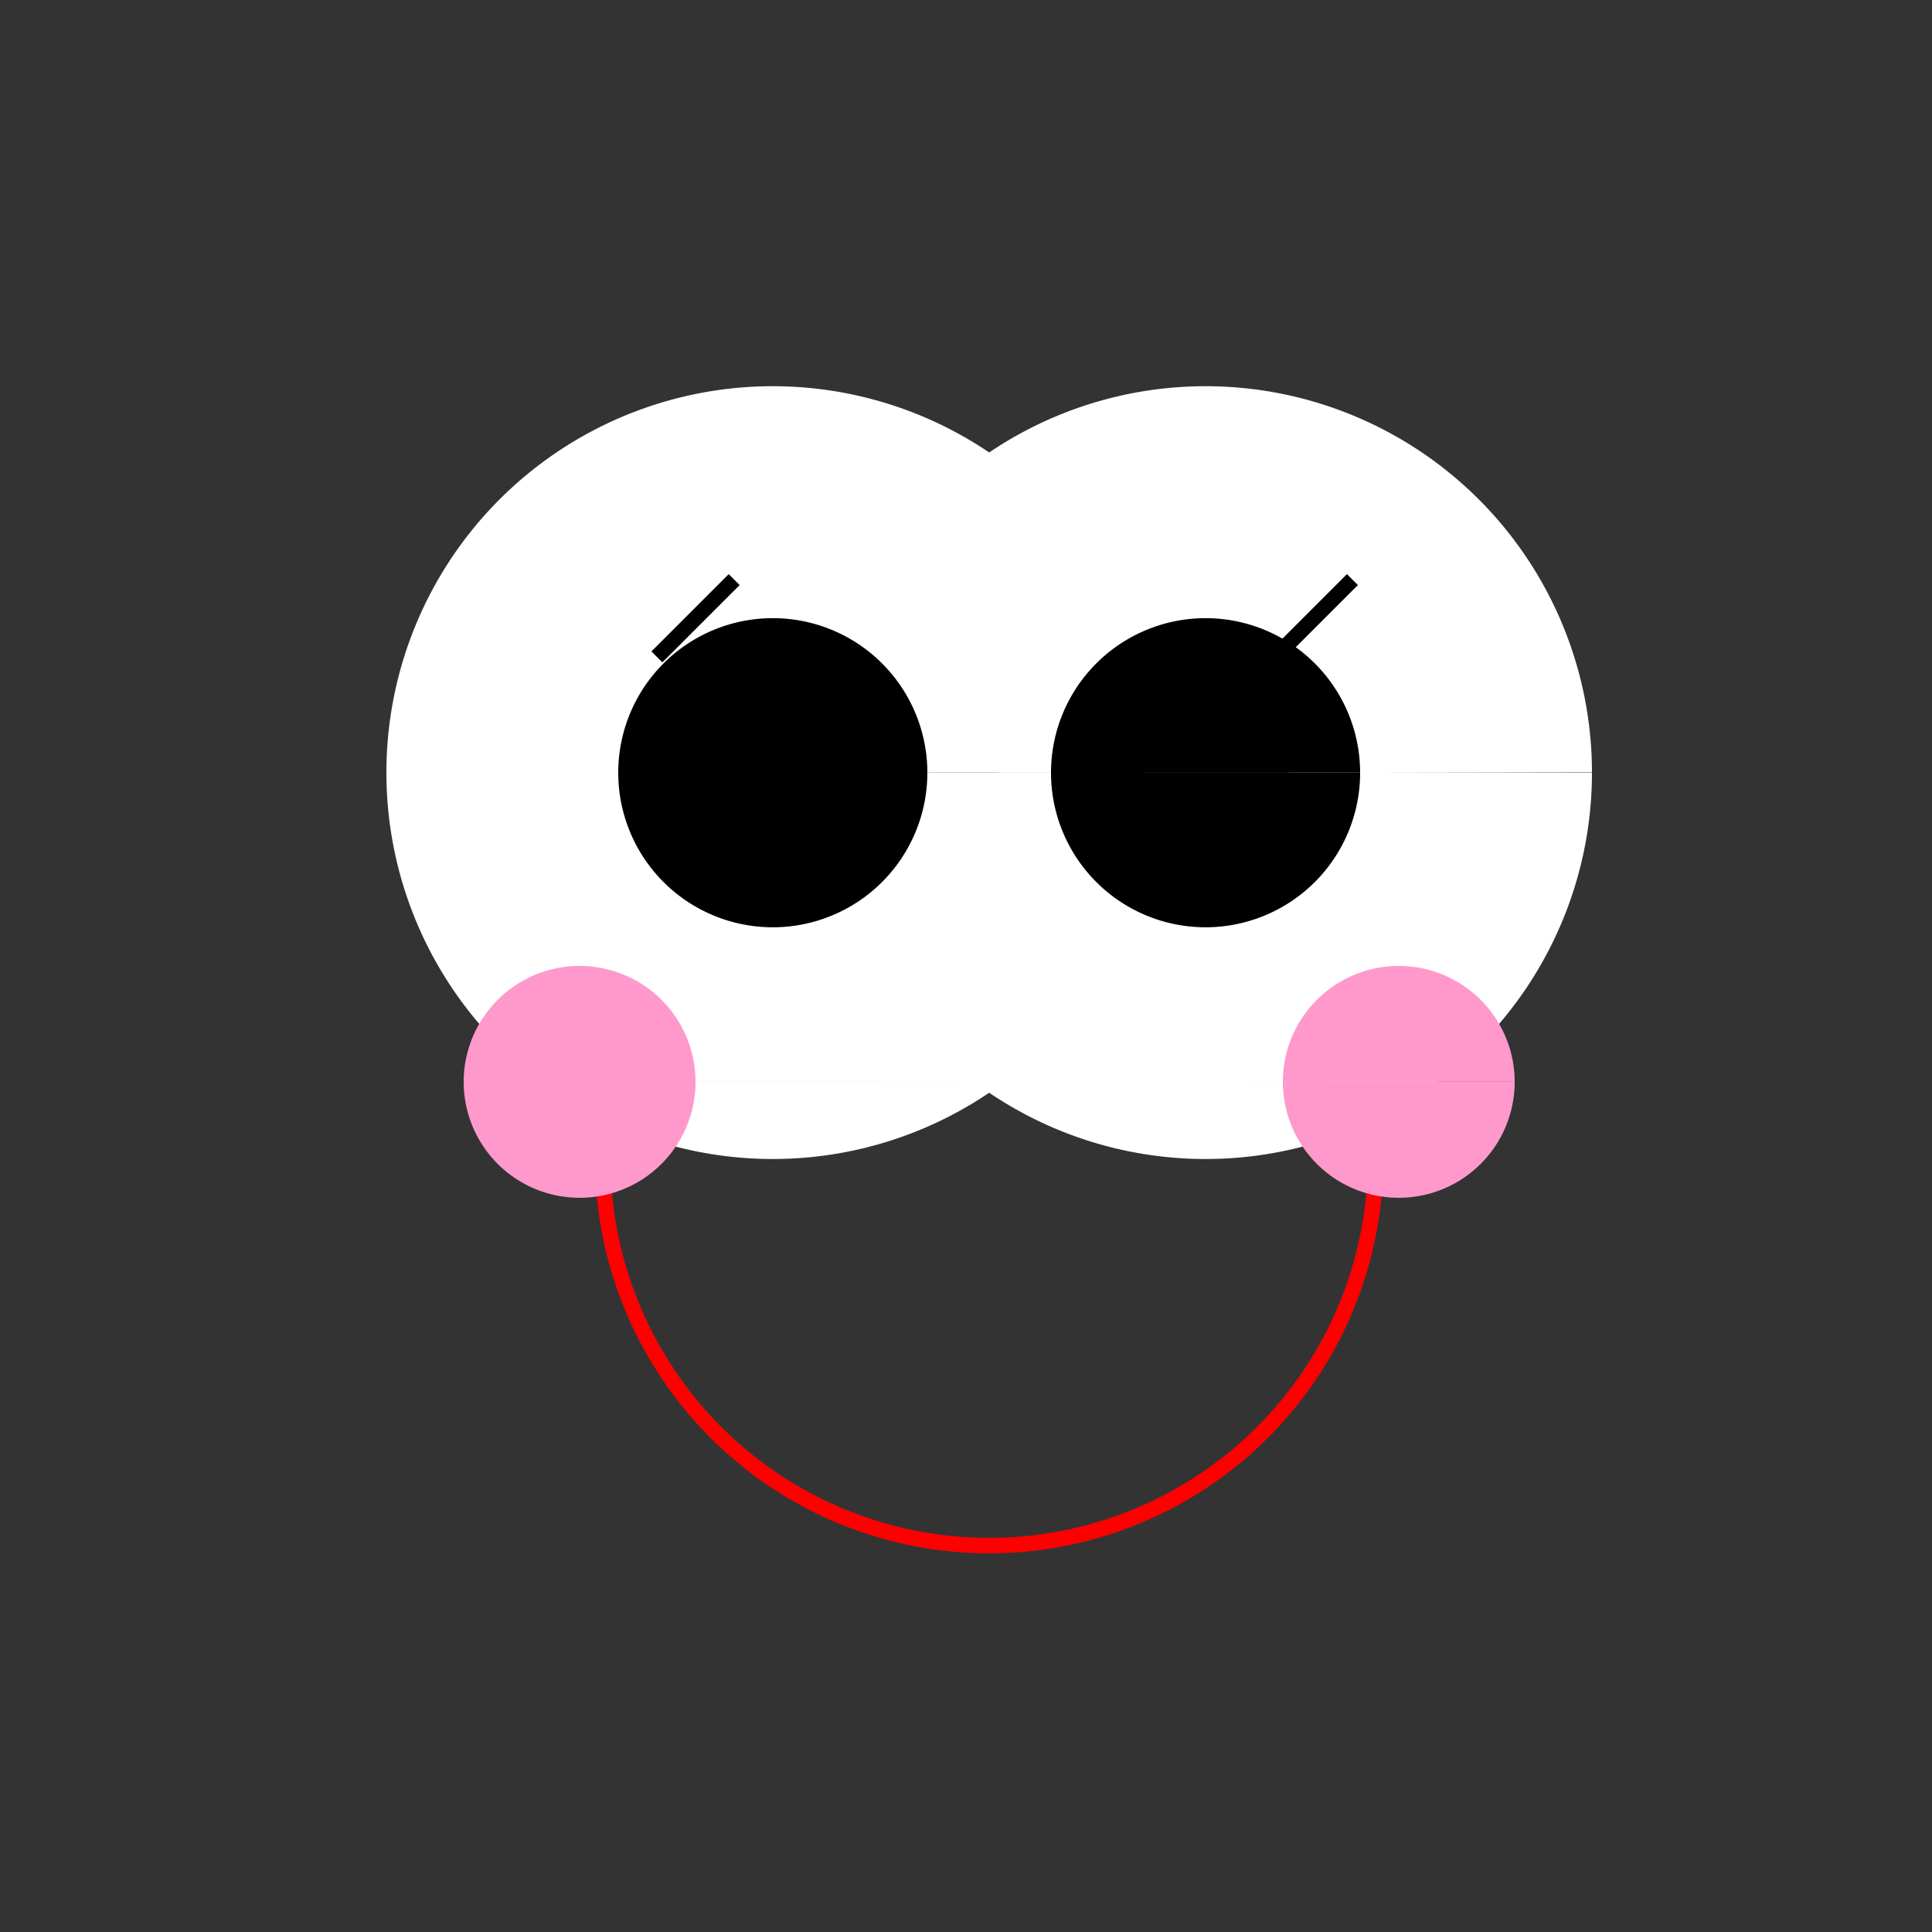
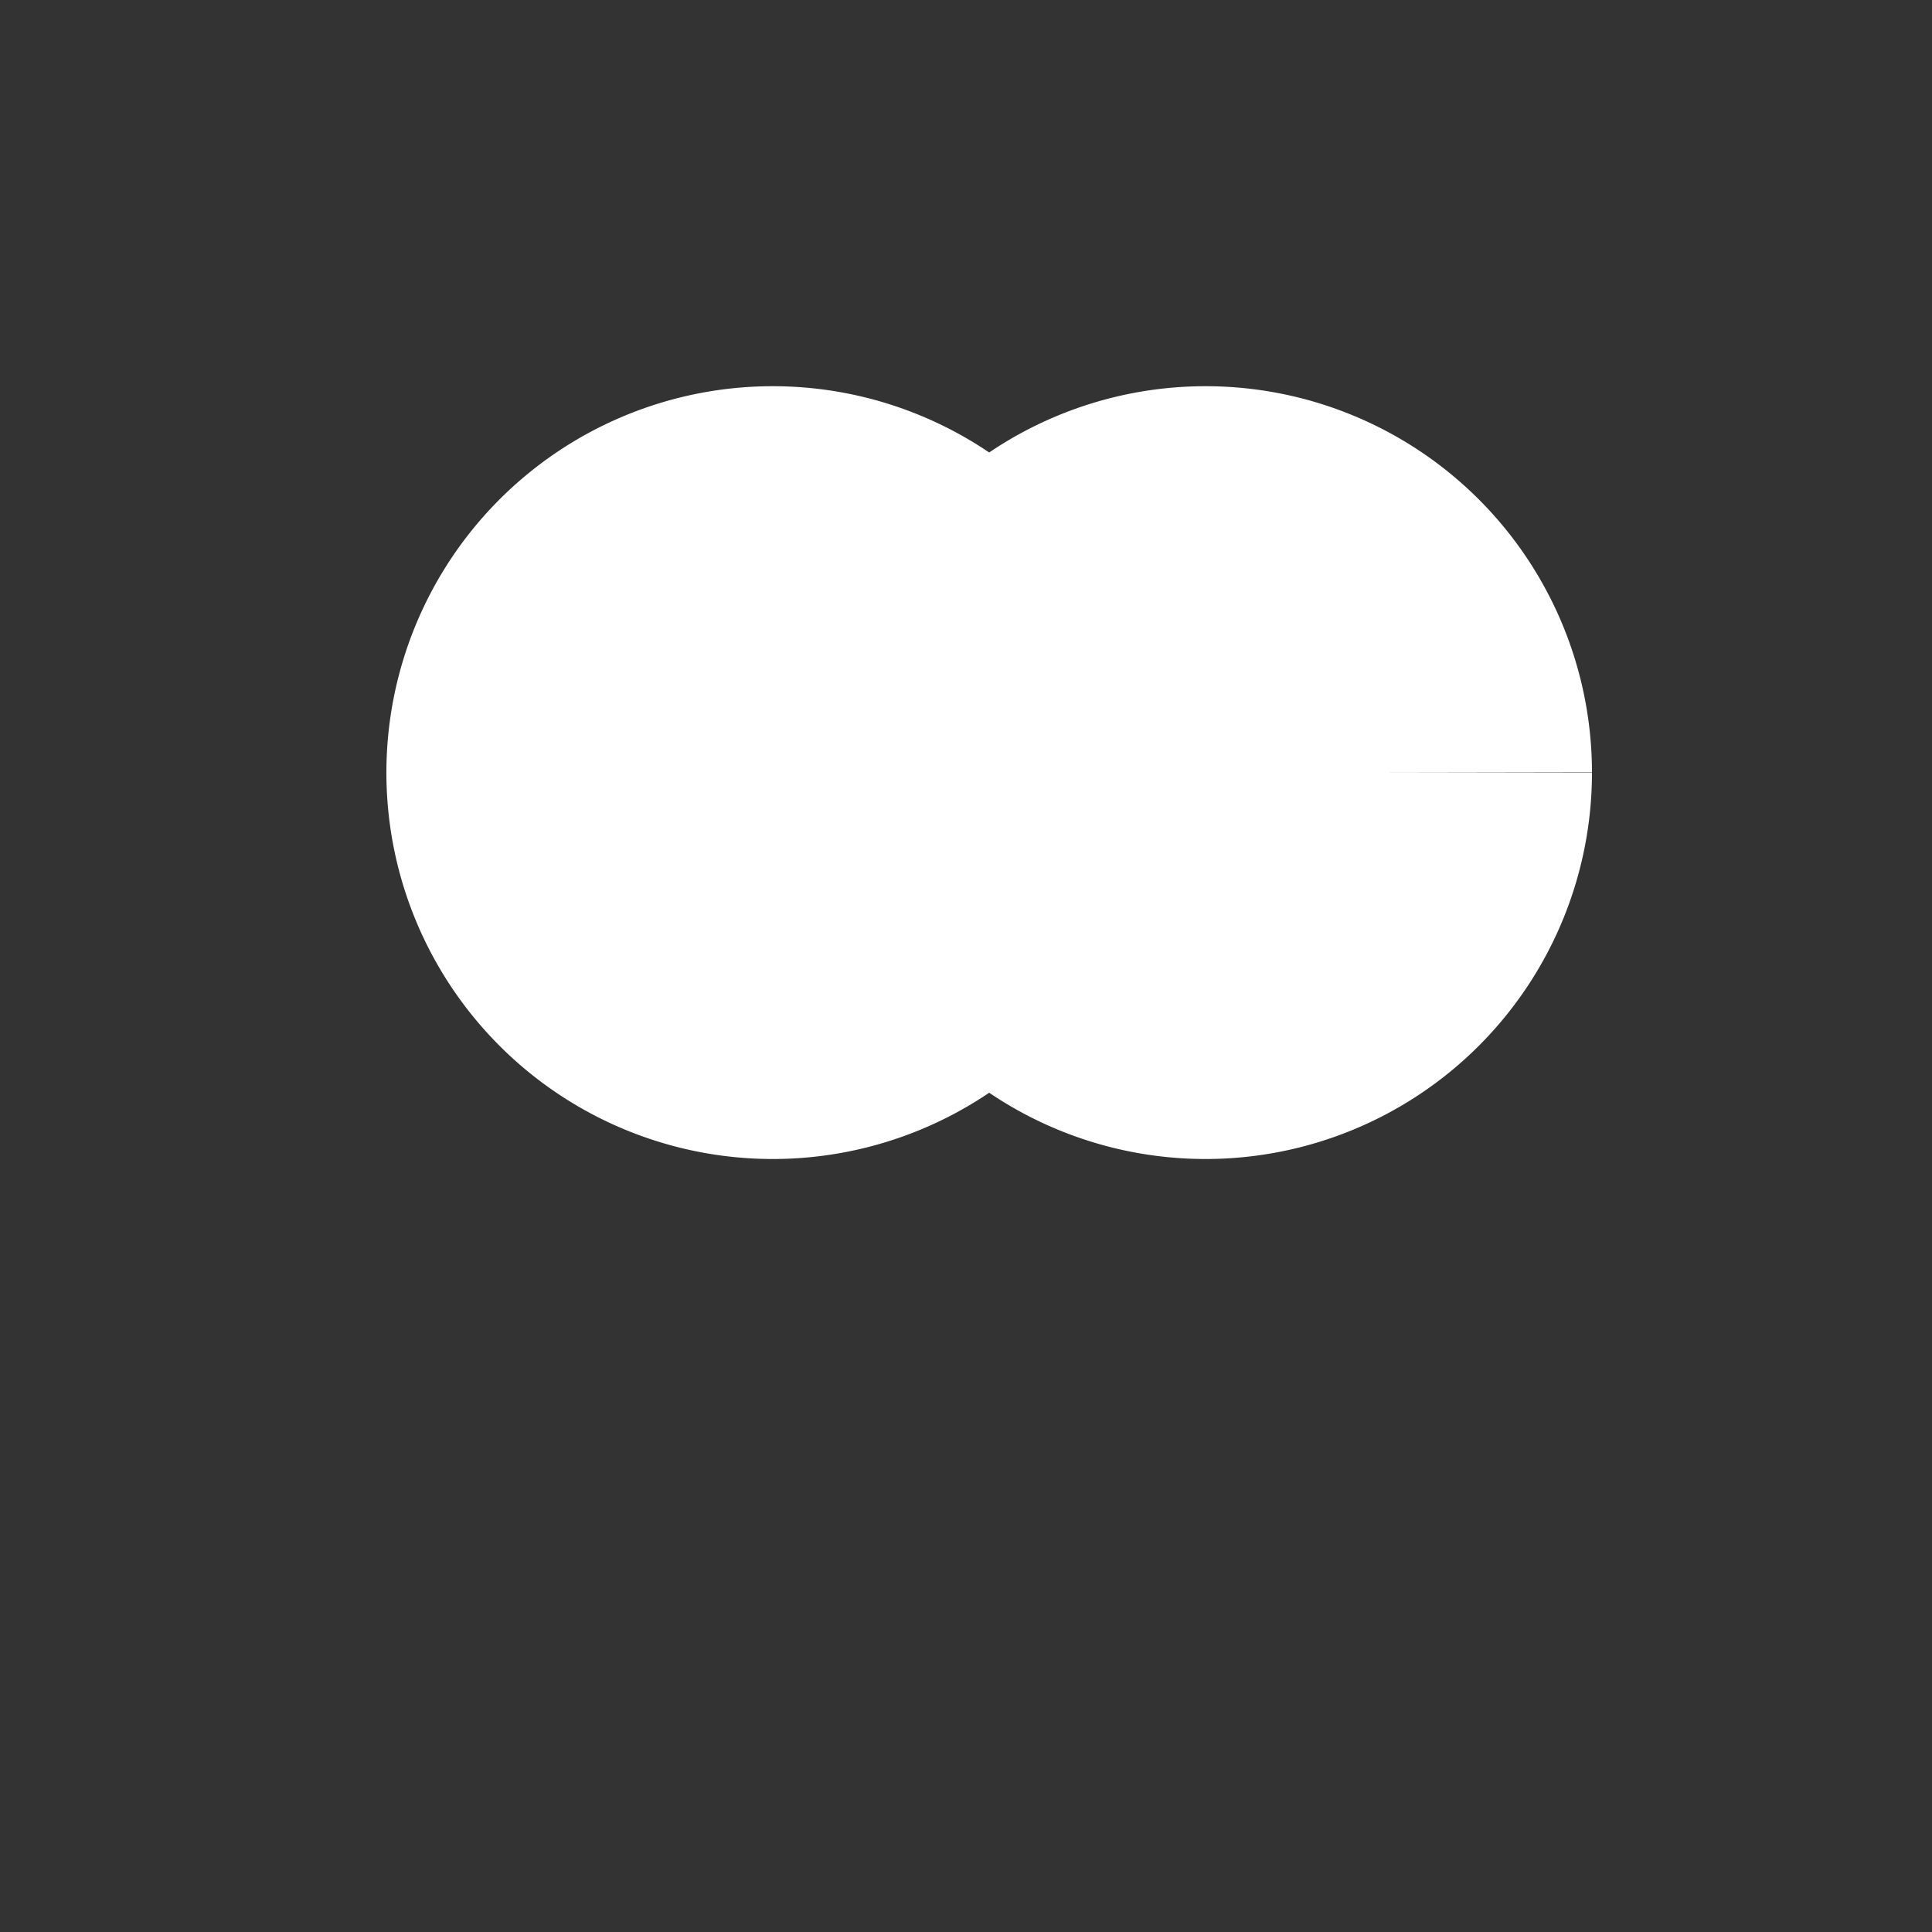
<svg xmlns="http://www.w3.org/2000/svg" width="500" height="500">
  <rect width="100%" height="100%" fill="#333333" stroke="none" />
  <defs />
  <g>
    <path fill="#ffffff" stroke="none" paint-order="stroke fill markers" d=" M 300 200 A 100 100 0 1 1 300 199.9 L 412 200 A 100 100 0 1 1 412 199.9" />
-     <path fill="#000000" stroke="none" paint-order="stroke fill markers" d=" M 240 200 A 40 40 0 1 1 240 199.96 L 352 200 A 40 40 0 1 1 352 199.96" />
-     <path fill="none" stroke="#000000" paint-order="fill stroke markers" d=" M 170 170 L 190 150 M 330 170 L 350 150" stroke-miterlimit="10" stroke-width="4" stroke-dasharray="" />
-     <path fill="none" stroke="#ff0000" paint-order="fill stroke markers" d=" M 356 300 A 100 100 0 0 1 156 300" stroke-miterlimit="10" stroke-width="4" stroke-dasharray="" />
-     <path fill="#ff99cc" stroke="none" paint-order="stroke fill markers" d=" M 180 280 A 30 30 0 1 1 180 279.97 L 392 280 A 30 30 0 1 1 392 279.97" />
  </g>
</svg>